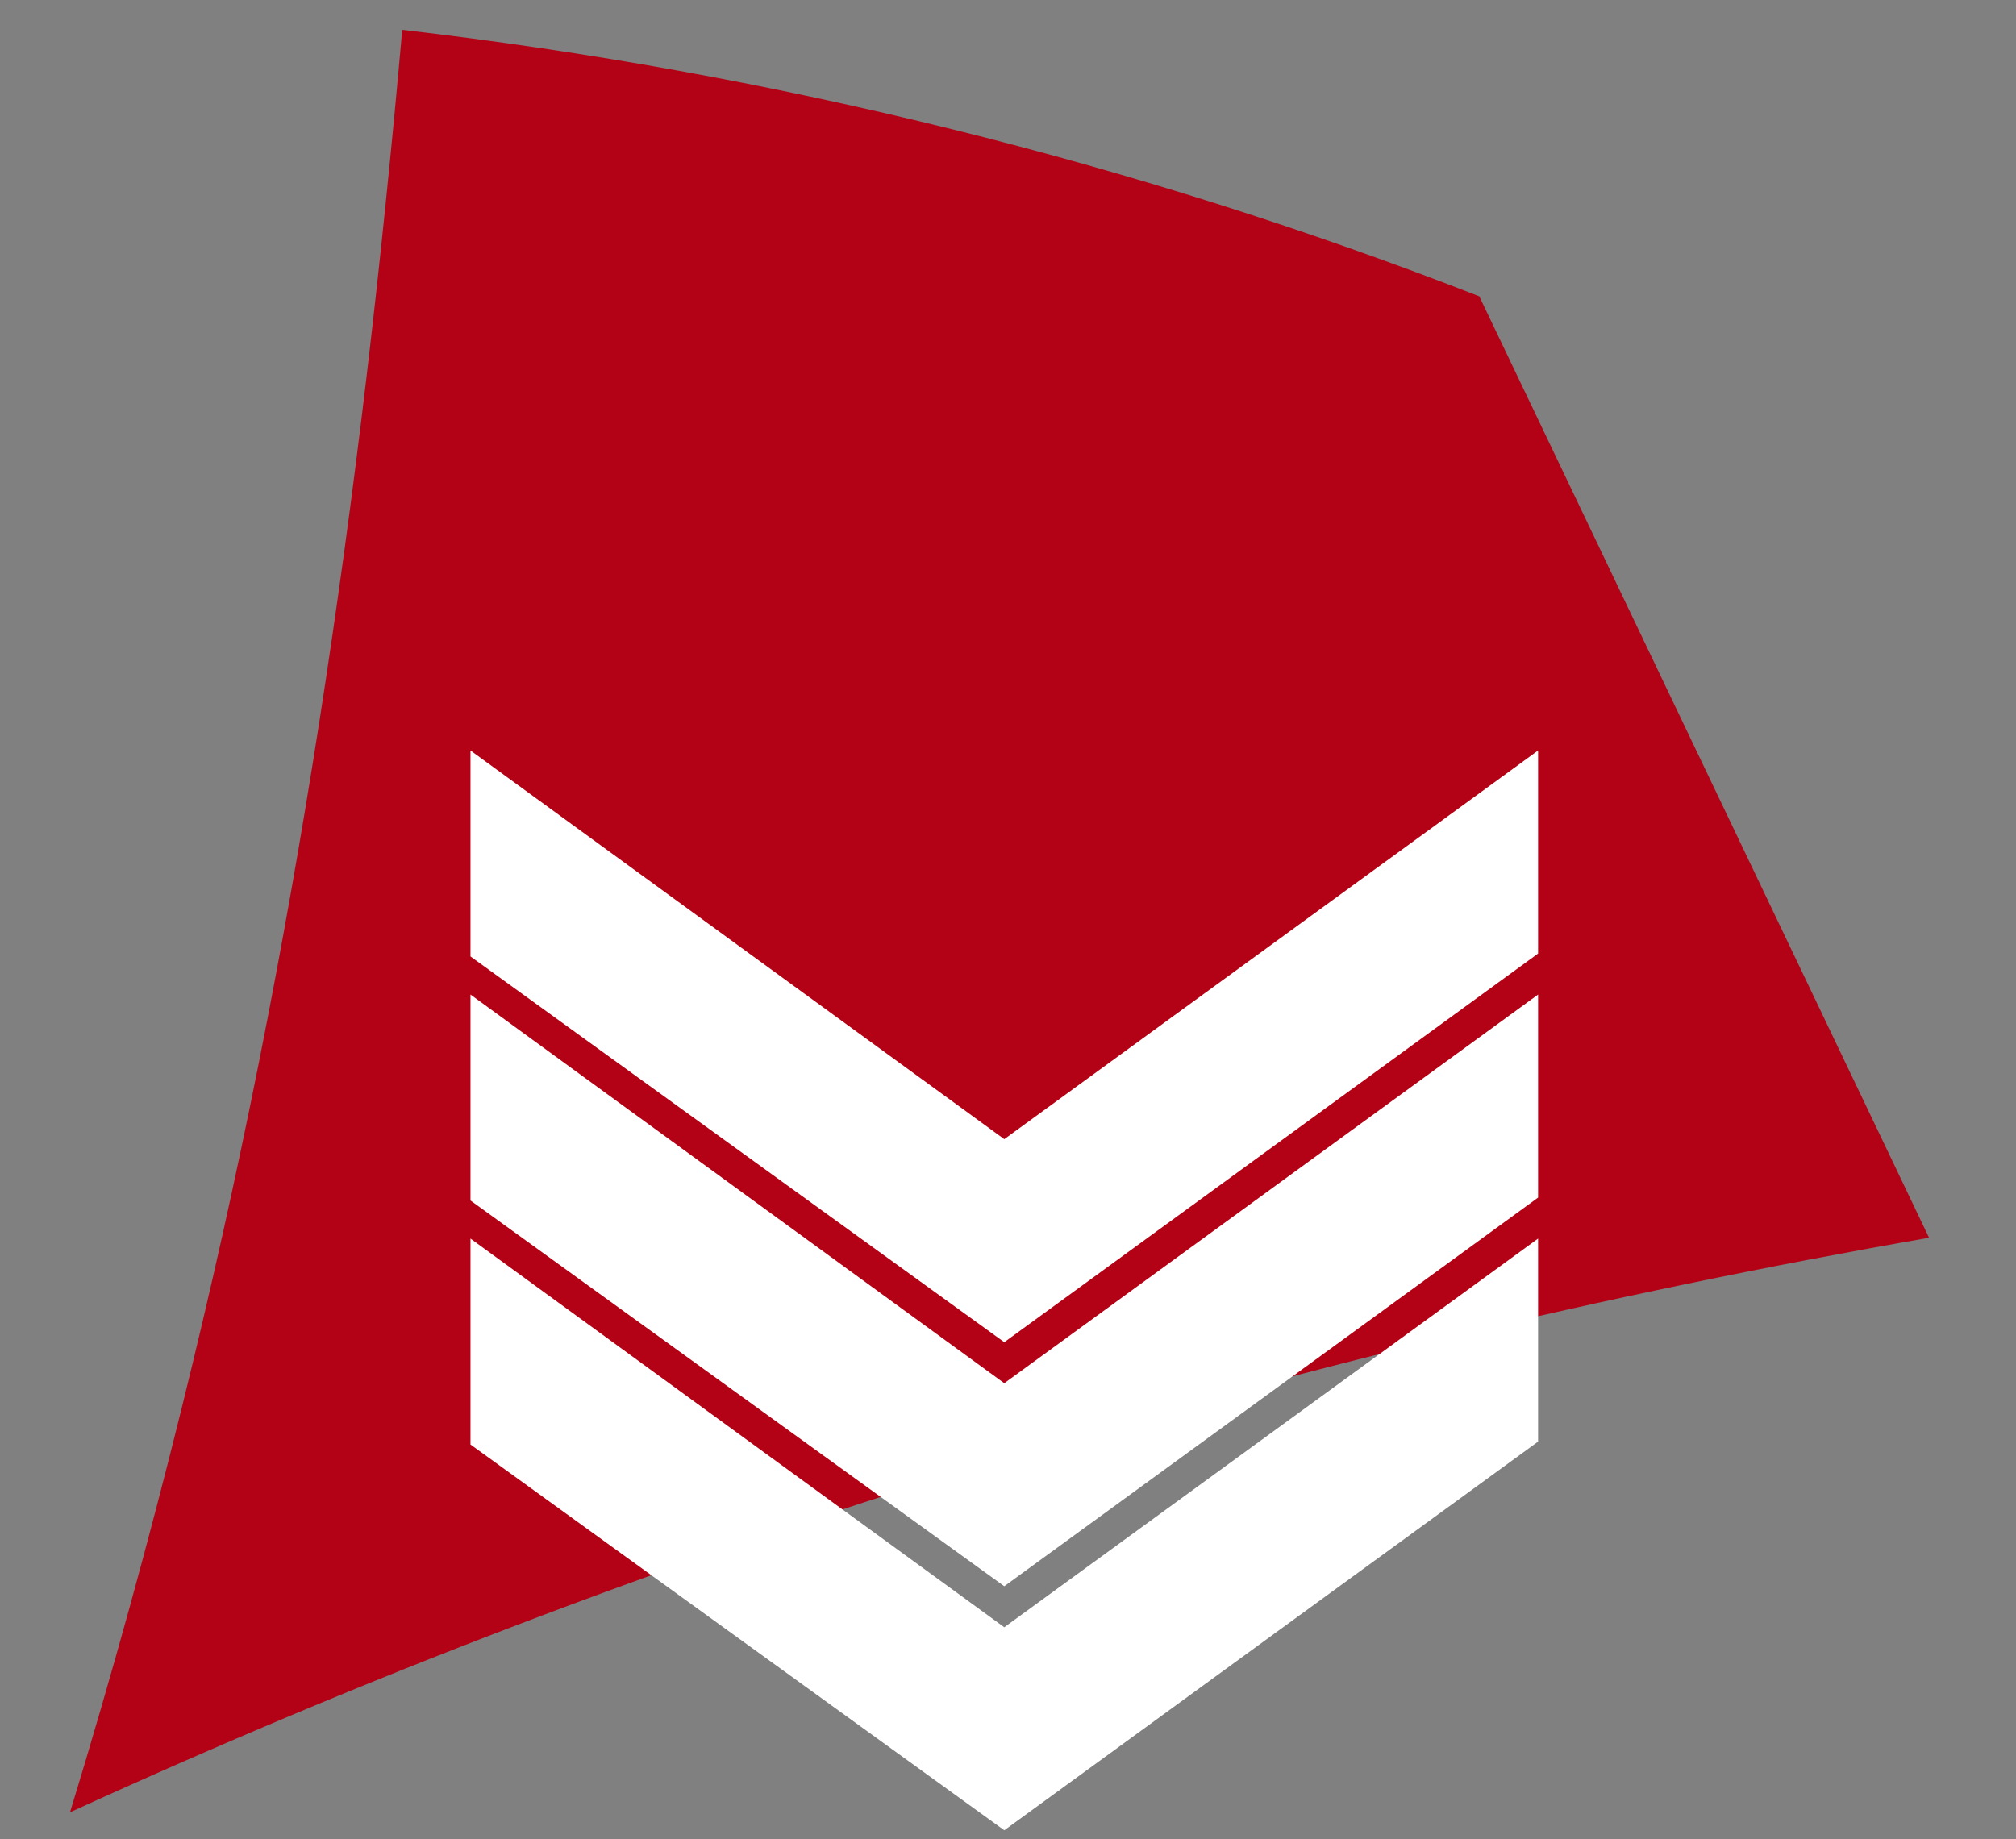
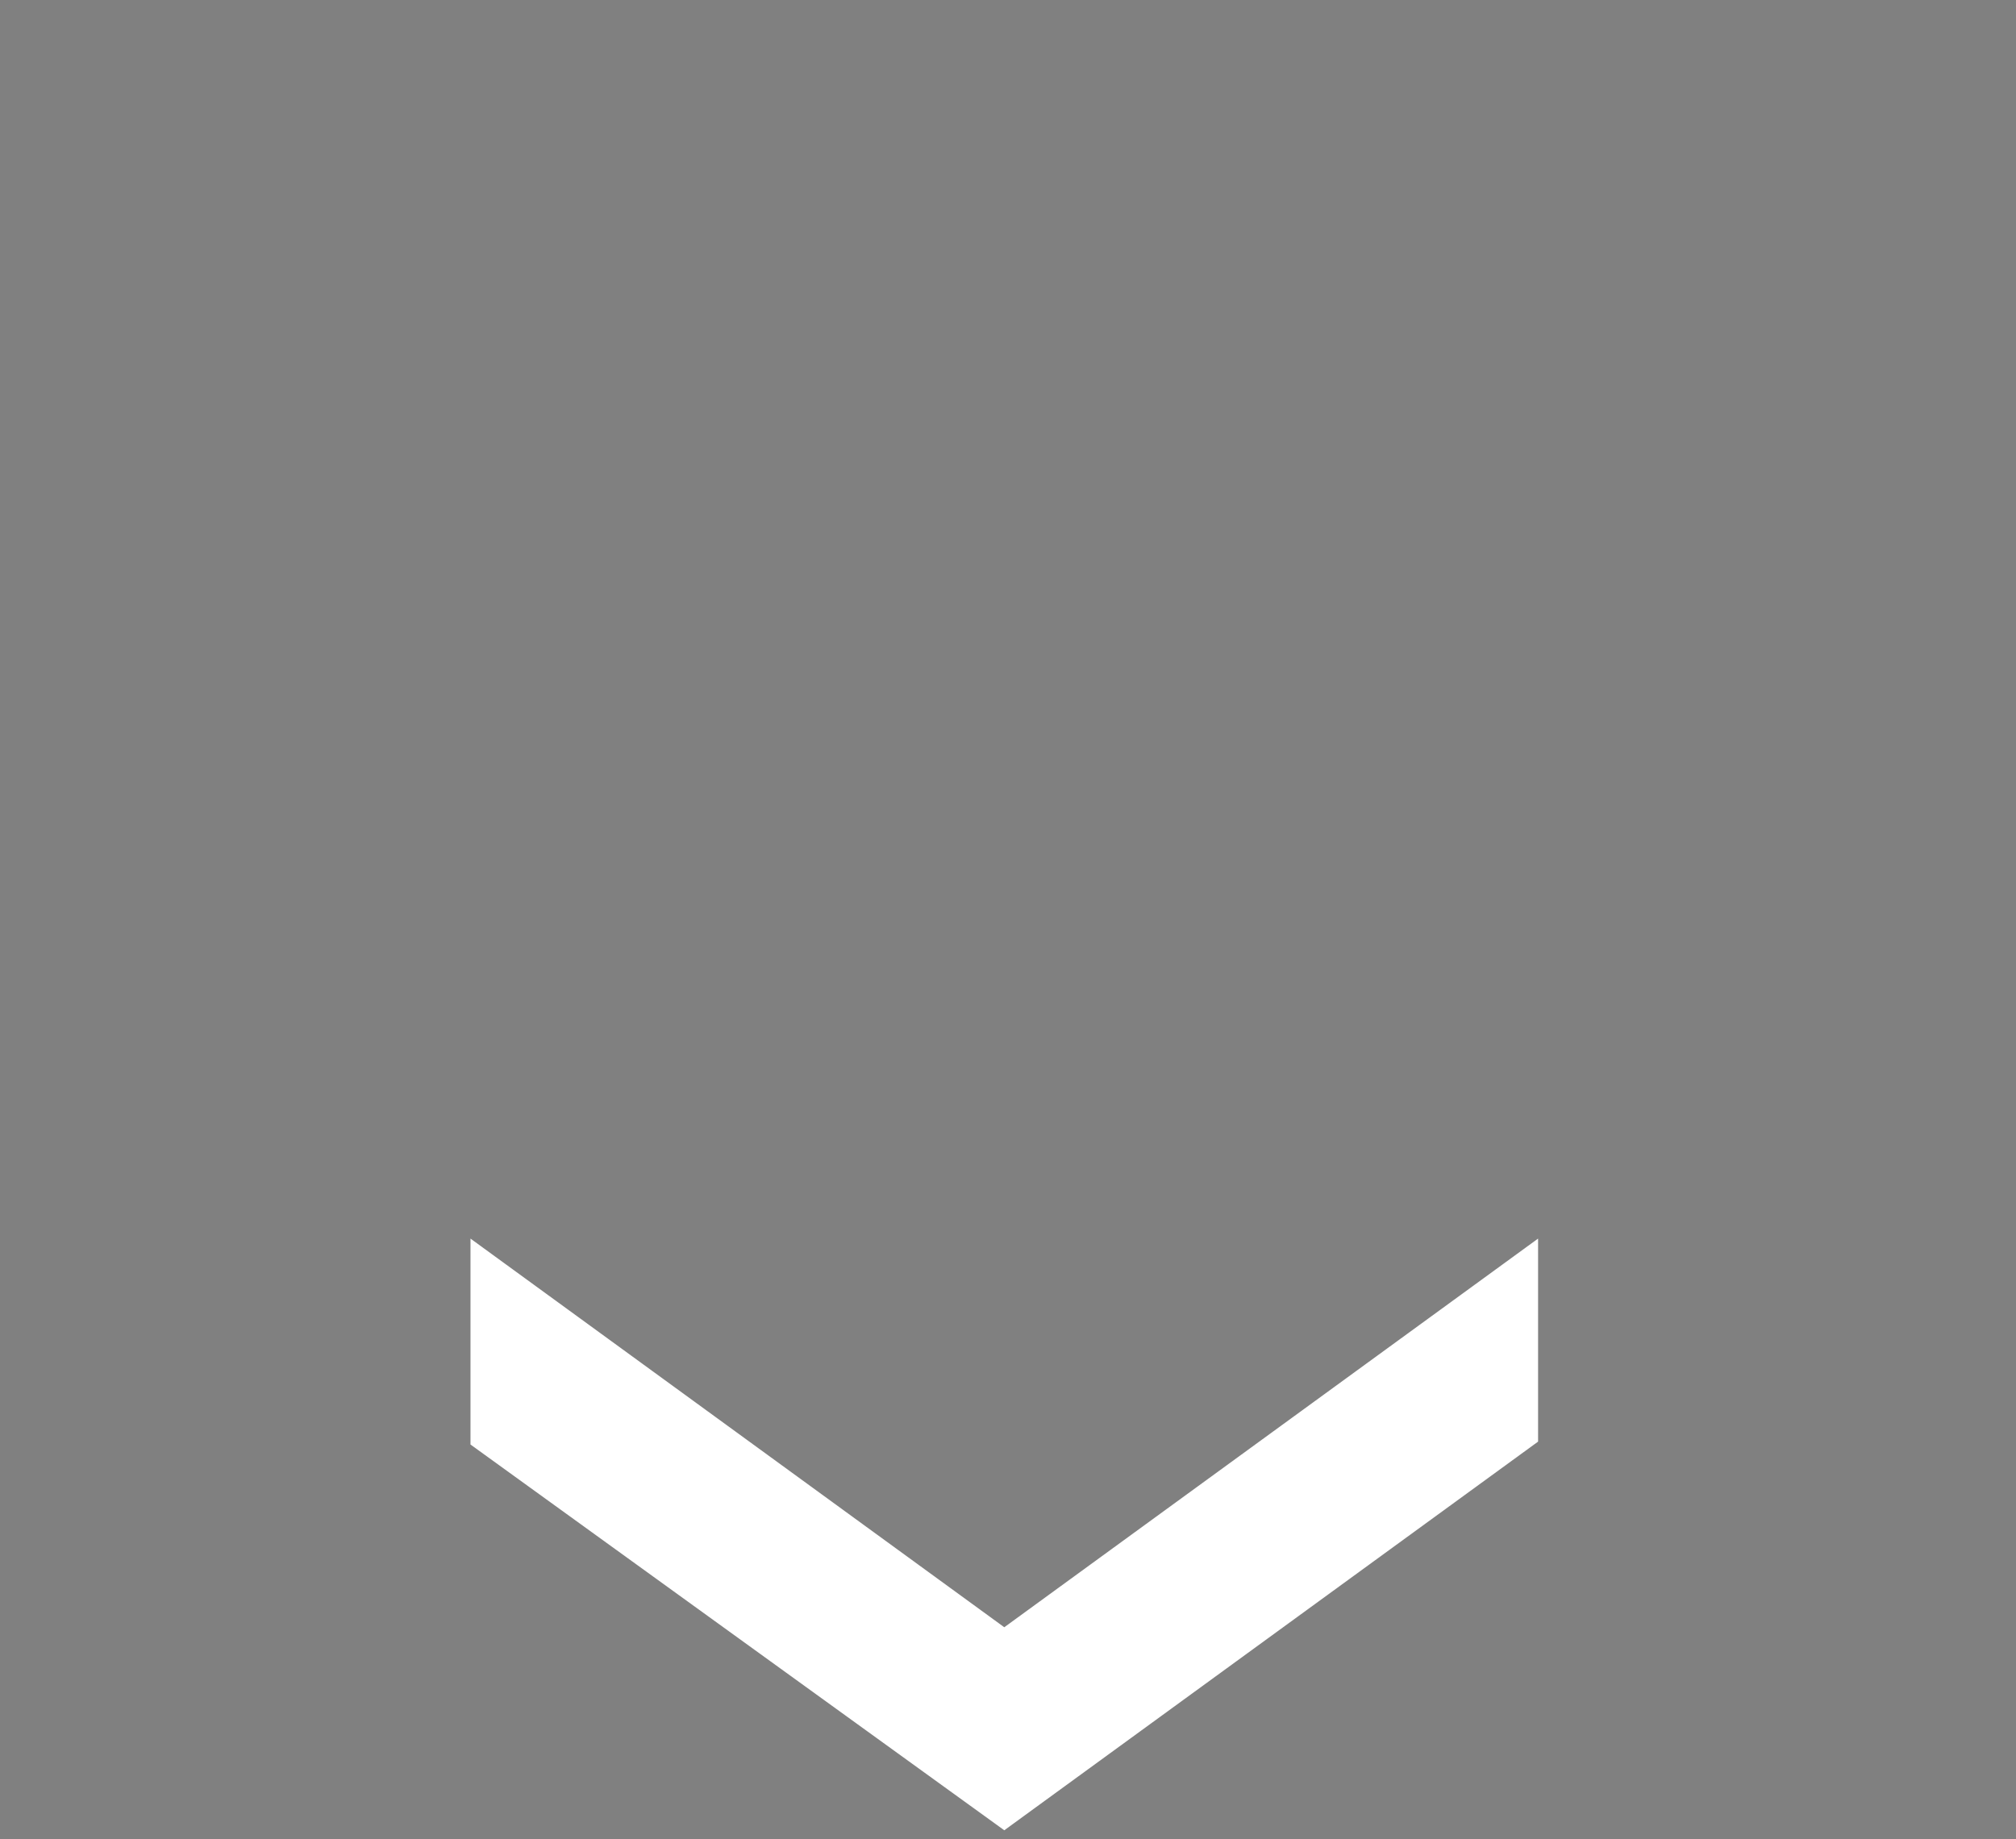
<svg xmlns="http://www.w3.org/2000/svg" version="1.1" id="Ebene_1" x="0px" y="0px" width="446px" height="407px" viewBox="-65.5 -48.5 446 407" enable-background="new -65.5 -48.5 446 407" xml:space="preserve">
  <rect x="-65.5" y="-48.5" width="446" height="407" fill="#808080" stroke="none" />
  <g>
-     <path fill="#B30216" d="M23.485-41.898C14.331,61.633,0.121,160.411-25.24,262.822c-7.195,29.126-15.381,58.965-24.772,89.704   C79.449,293.226,217.615,250.401,361.27,225.388c-33.17-69.44-66.34-138.881-99.51-208.322   C185.956-12.479,105.903-32.342,23.485-41.898z" />
-   </g>
+     </g>
  <g>
    <path fill="#FFFFFF" d="M274.77,225.572v44.926L156.678,356.5L38.586,271.141v-45.568l118.092,86.002L274.77,225.572z" />
  </g>
  <g>
-     <path fill="#FFFFFF" d="M274.77,171.572v44.926L156.678,302.5L38.586,217.141v-45.568l118.092,86.002L274.77,171.572z" />
-   </g>
+     </g>
  <g>
-     <path fill="#FFFFFF" d="M274.77,117.572v44.926L156.678,248.5L38.586,163.141v-45.569l118.092,86.002L274.77,117.572z" />
-   </g>
+     </g>
</svg>